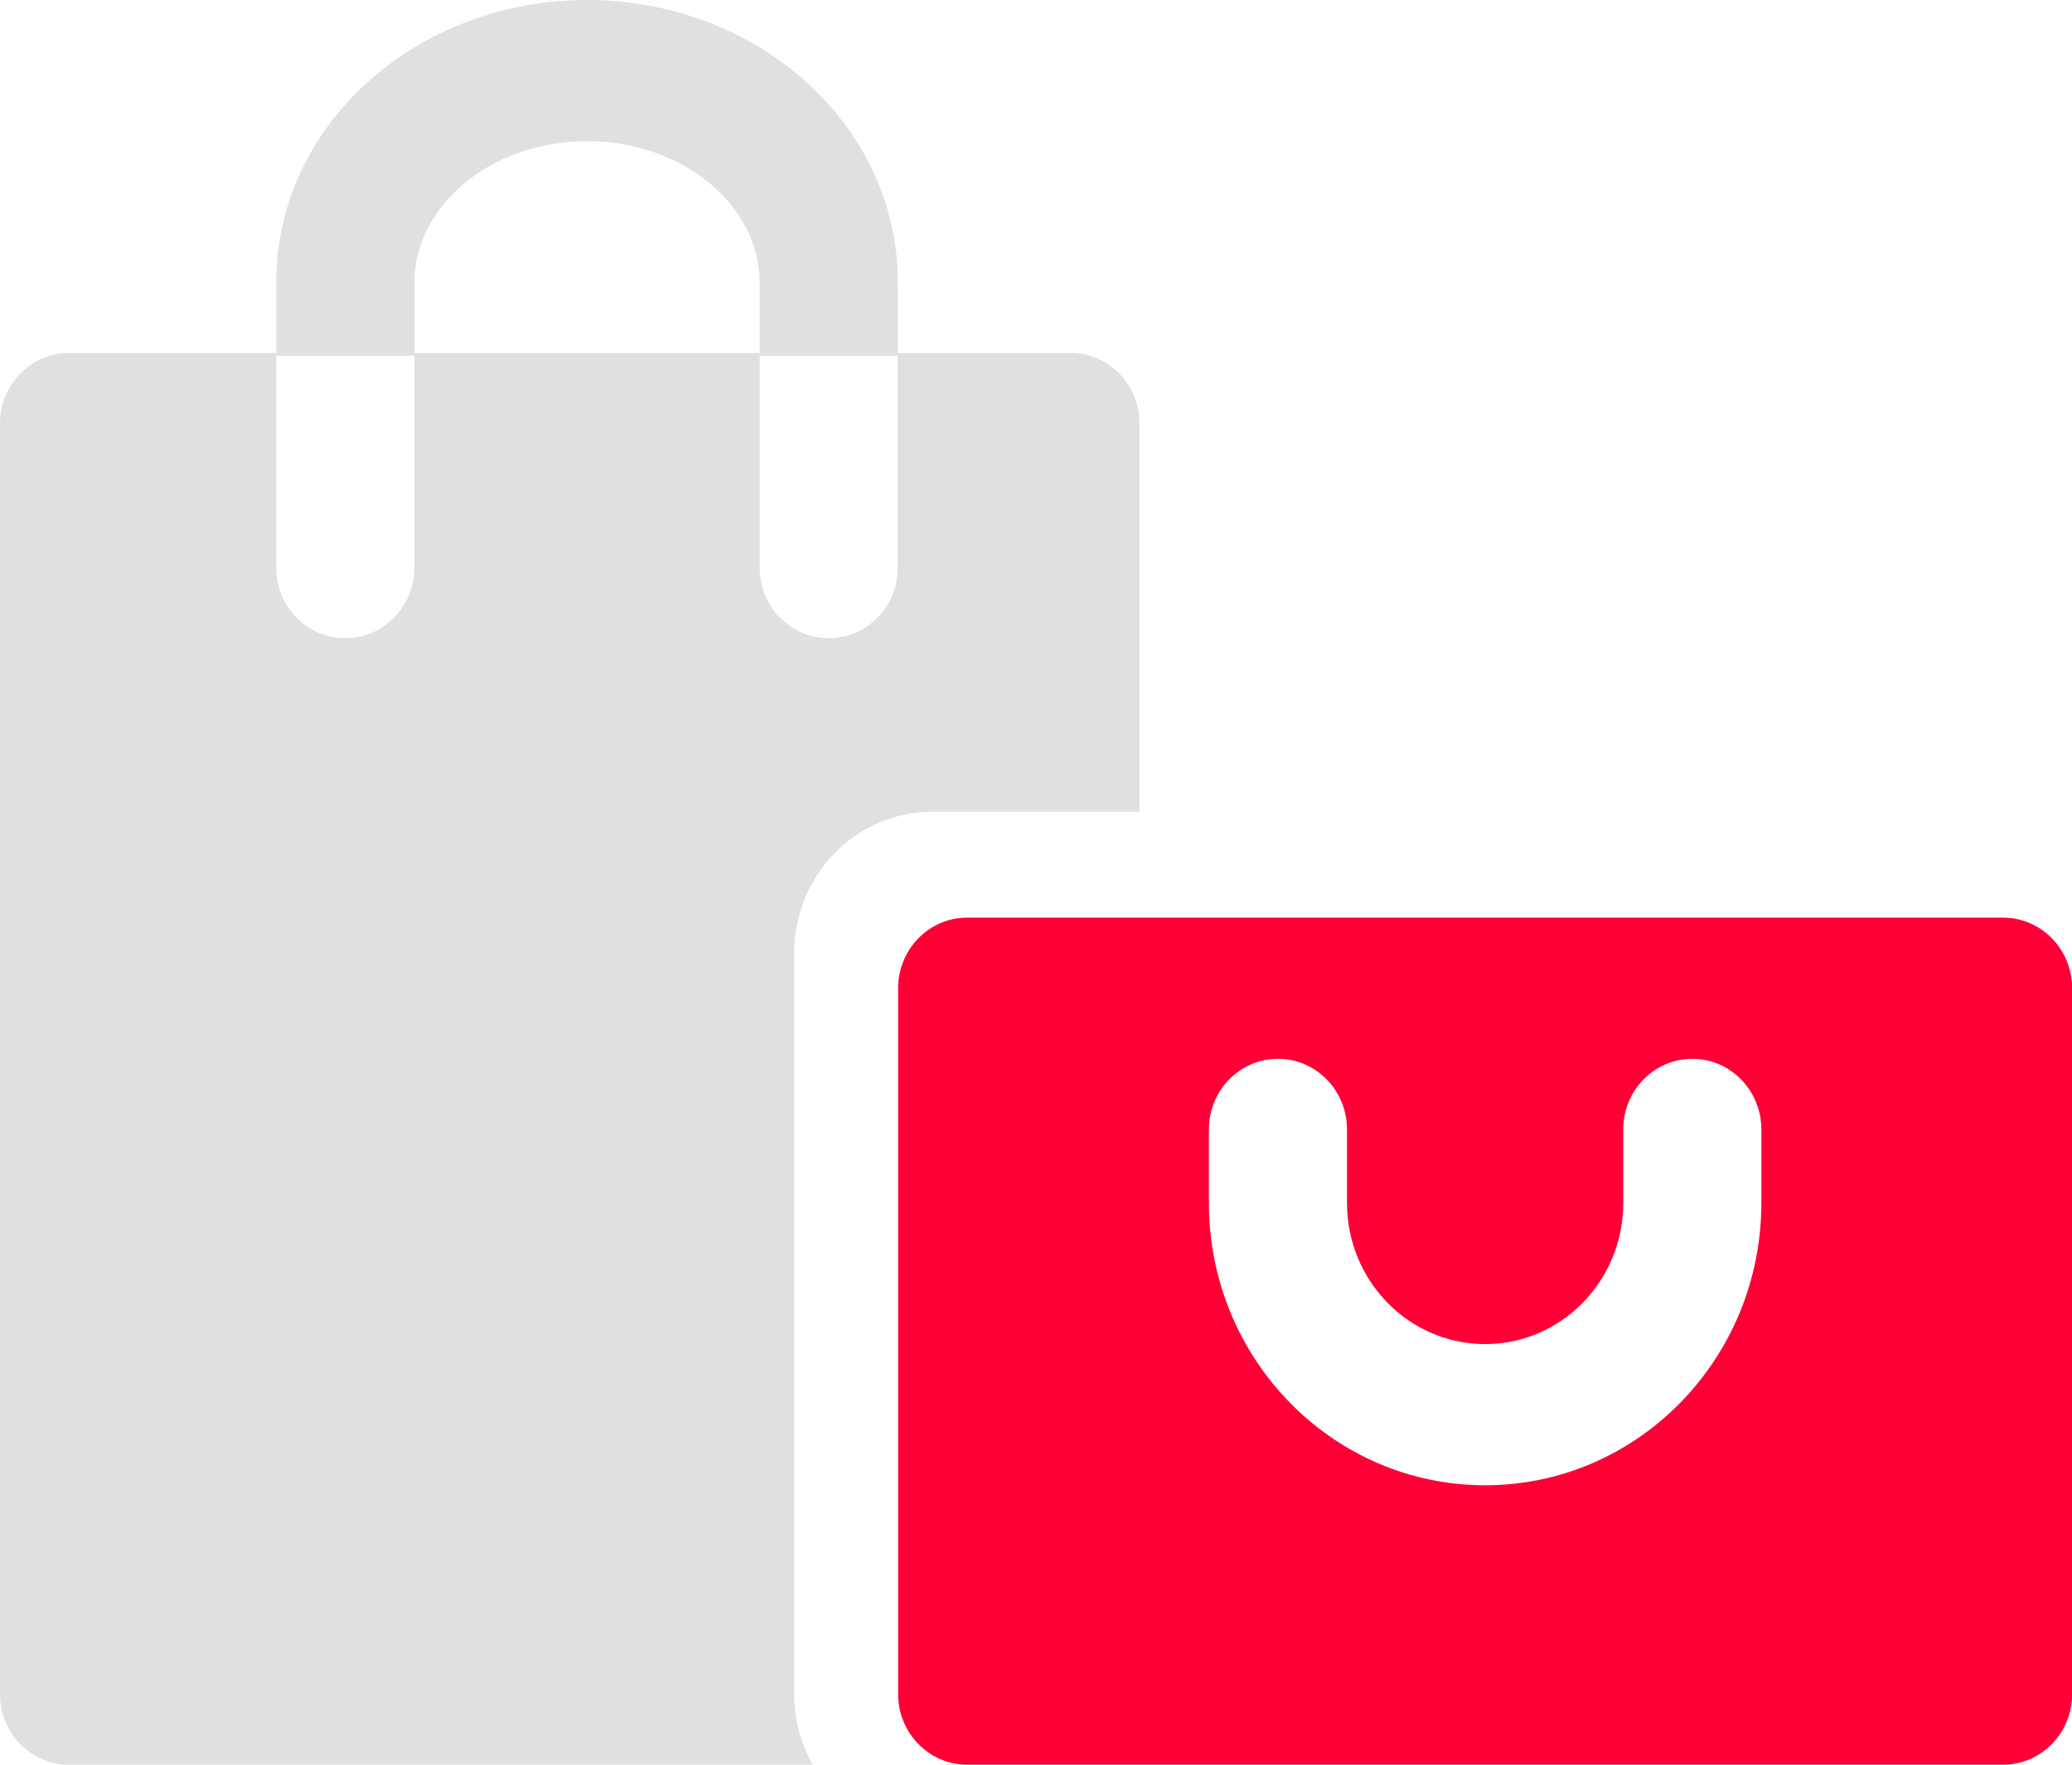
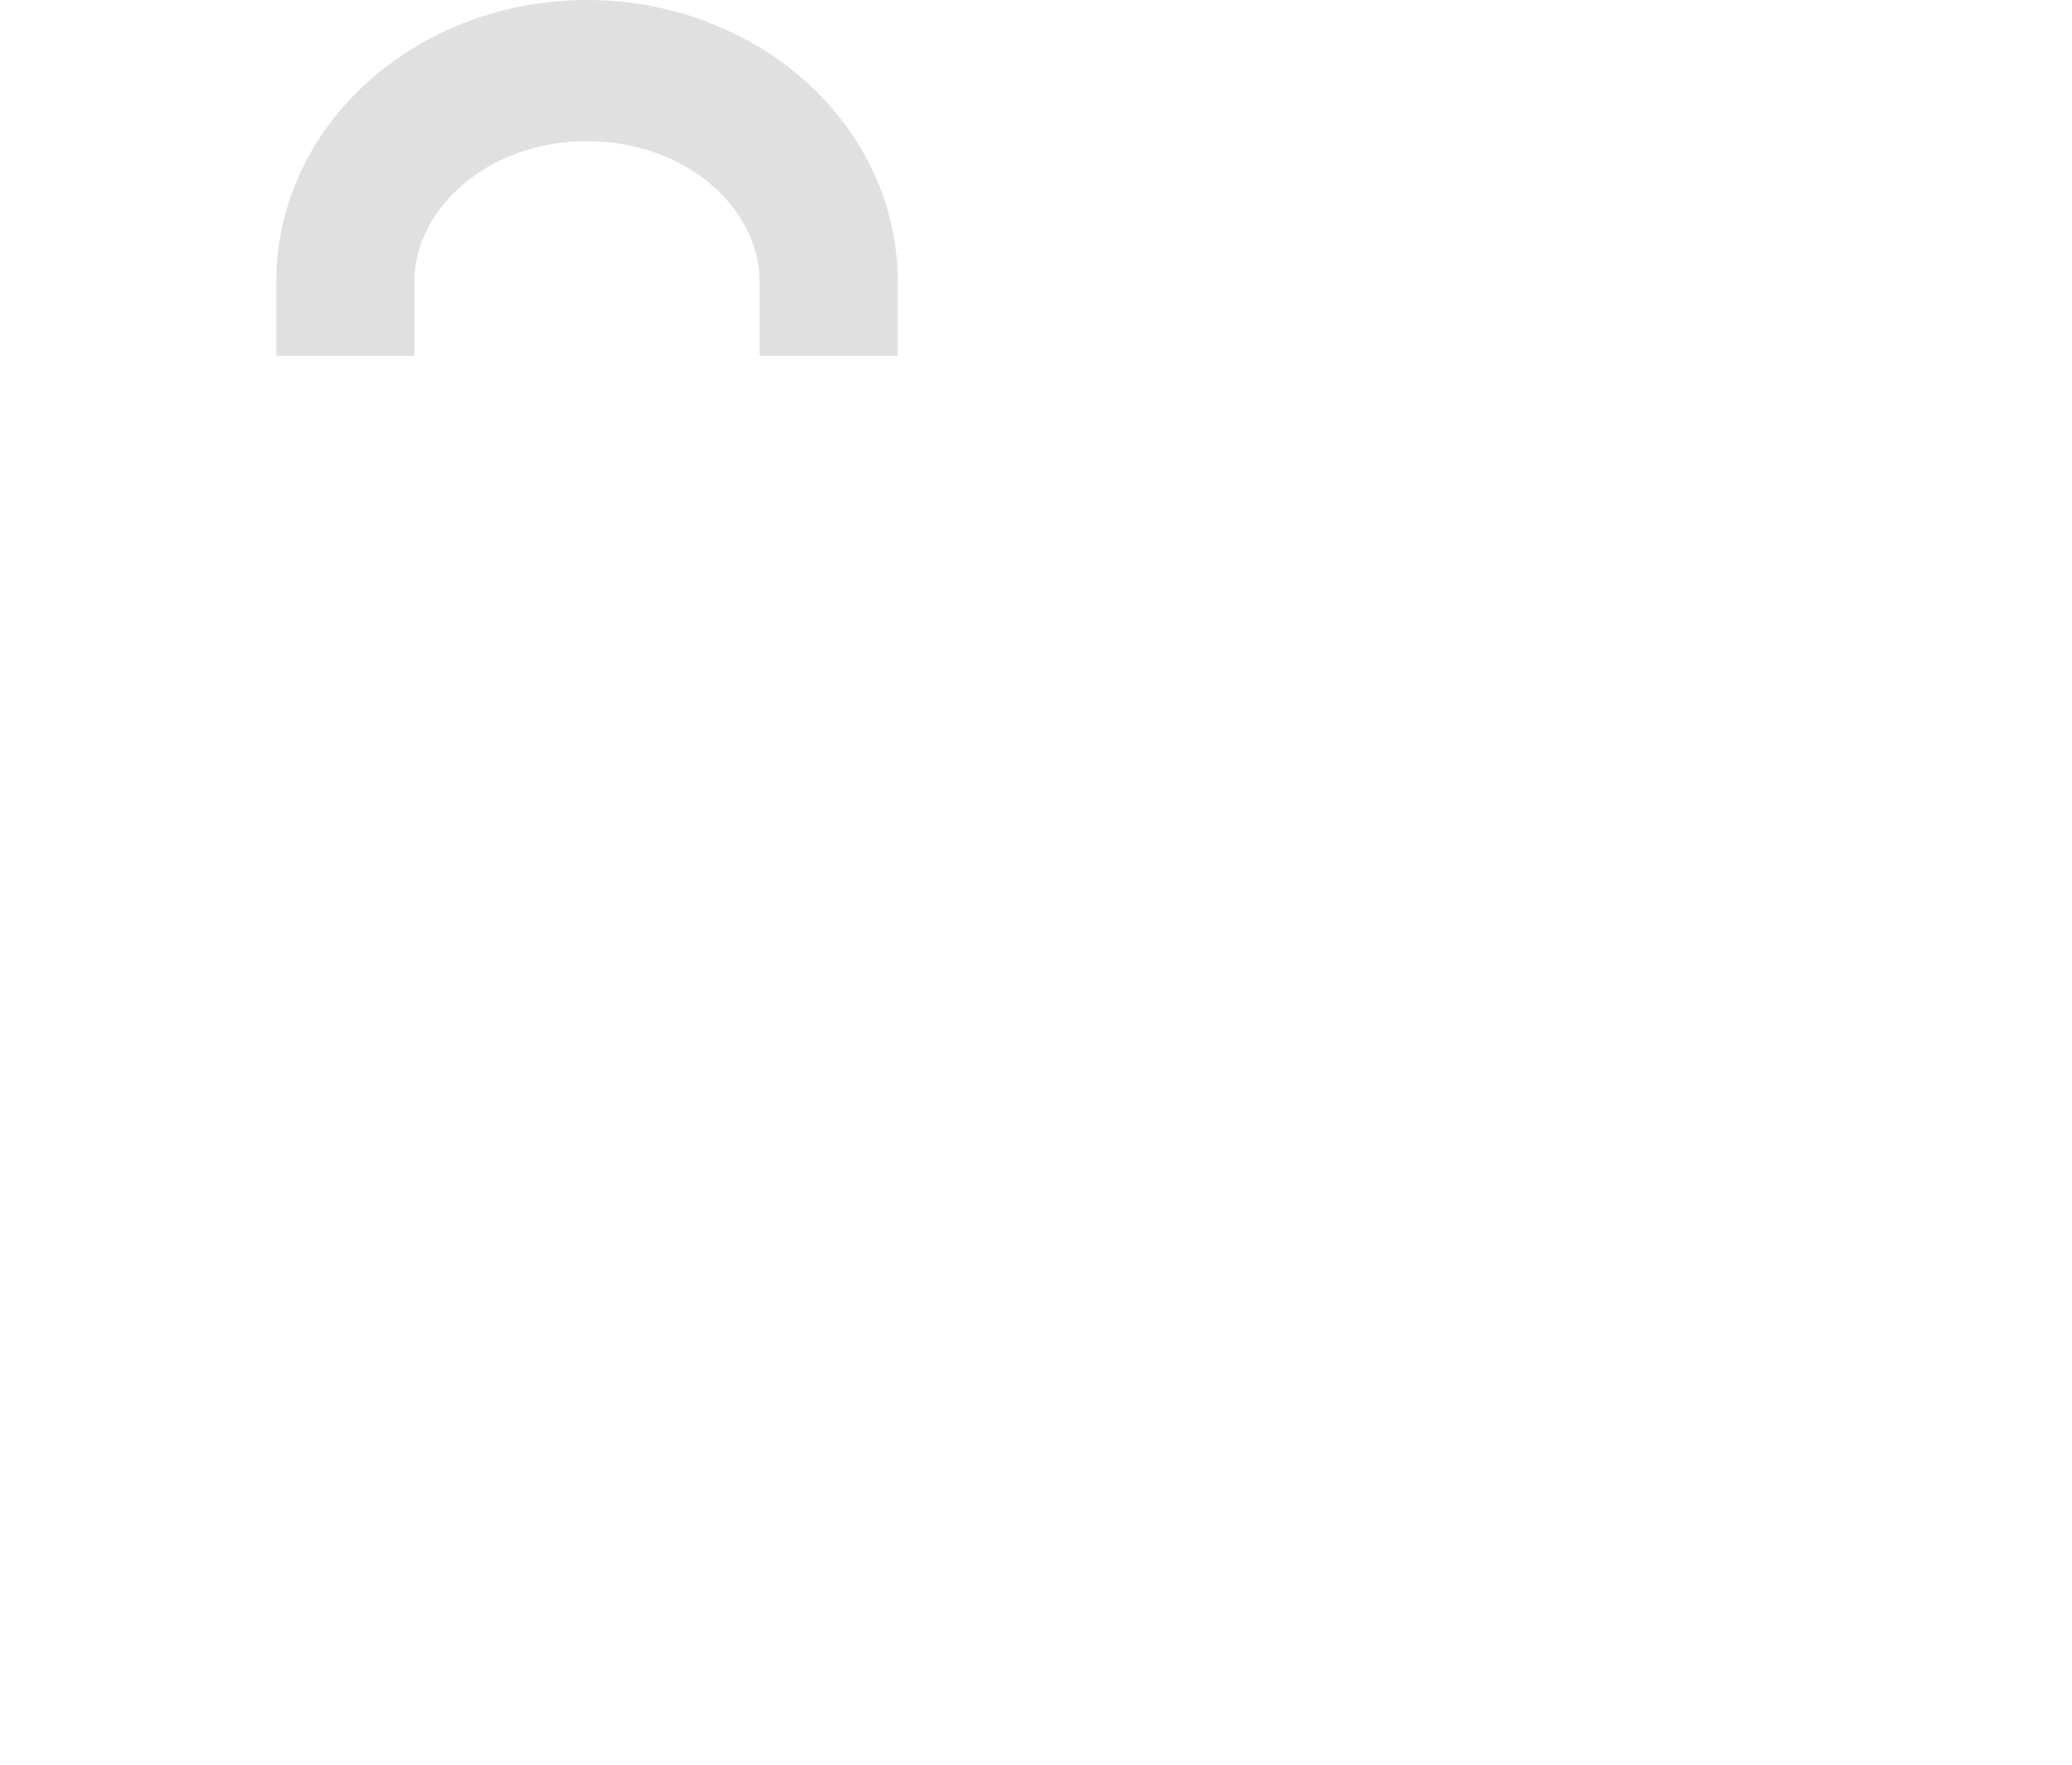
<svg xmlns="http://www.w3.org/2000/svg" width="54" height="46" viewBox="0 0 54 46" fill="none">
-   <path fill-rule="evenodd" clip-rule="evenodd" d="M23.406 25.765C23.406 24.746 24.209 23.92 25.206 23.92H52.204C53.198 23.92 54.004 24.745 54.004 25.765V44.155C54.004 45.174 53.201 46 52.204 46H25.206C24.212 46 23.406 45.175 23.406 44.155V25.765ZM42.305 31.356C42.305 33.388 40.693 35.036 38.705 35.036C36.717 35.036 35.105 33.388 35.105 31.356V29.44C35.105 28.424 34.3 27.6 33.306 27.6C32.311 27.6 31.506 28.424 31.506 29.44V31.356C31.506 35.421 34.729 38.716 38.705 38.716C42.681 38.716 45.904 35.421 45.904 31.356V29.44C45.904 28.424 45.099 27.6 44.105 27.6C43.111 27.6 42.305 28.424 42.305 29.44V31.356Z" fill="#FF0036" />
-   <path fill-rule="evenodd" clip-rule="evenodd" d="M23.398 9.2H27.896C28.891 9.2 29.698 10.02 29.698 11.038V21.16H24.298C22.311 21.16 20.698 22.808 20.698 24.842V44.158C20.698 44.829 20.874 45.458 21.18 46H1.802C0.807 46 0 45.18 0 44.163V11.038C0 10.023 0.81 9.2 1.802 9.2H7.199V14.796C7.199 15.812 8.005 16.636 8.999 16.636C9.993 16.636 10.799 15.812 10.799 14.796V9.2H19.798V14.796C19.798 15.812 20.604 16.636 21.598 16.636C22.592 16.636 23.398 15.812 23.398 14.796L23.398 9.2Z" fill="#E0E0E0" />
  <path fill-rule="evenodd" clip-rule="evenodd" d="M23.398 7.36C23.398 3.227 19.715 0 15.299 0C10.882 0 7.199 3.227 7.199 7.36V9.276H10.799V7.36C10.799 5.396 12.757 3.68 15.299 3.68C17.84 3.68 19.798 5.396 19.798 7.36V9.276H23.398V7.36Z" fill="#E0E0E0" />
</svg>